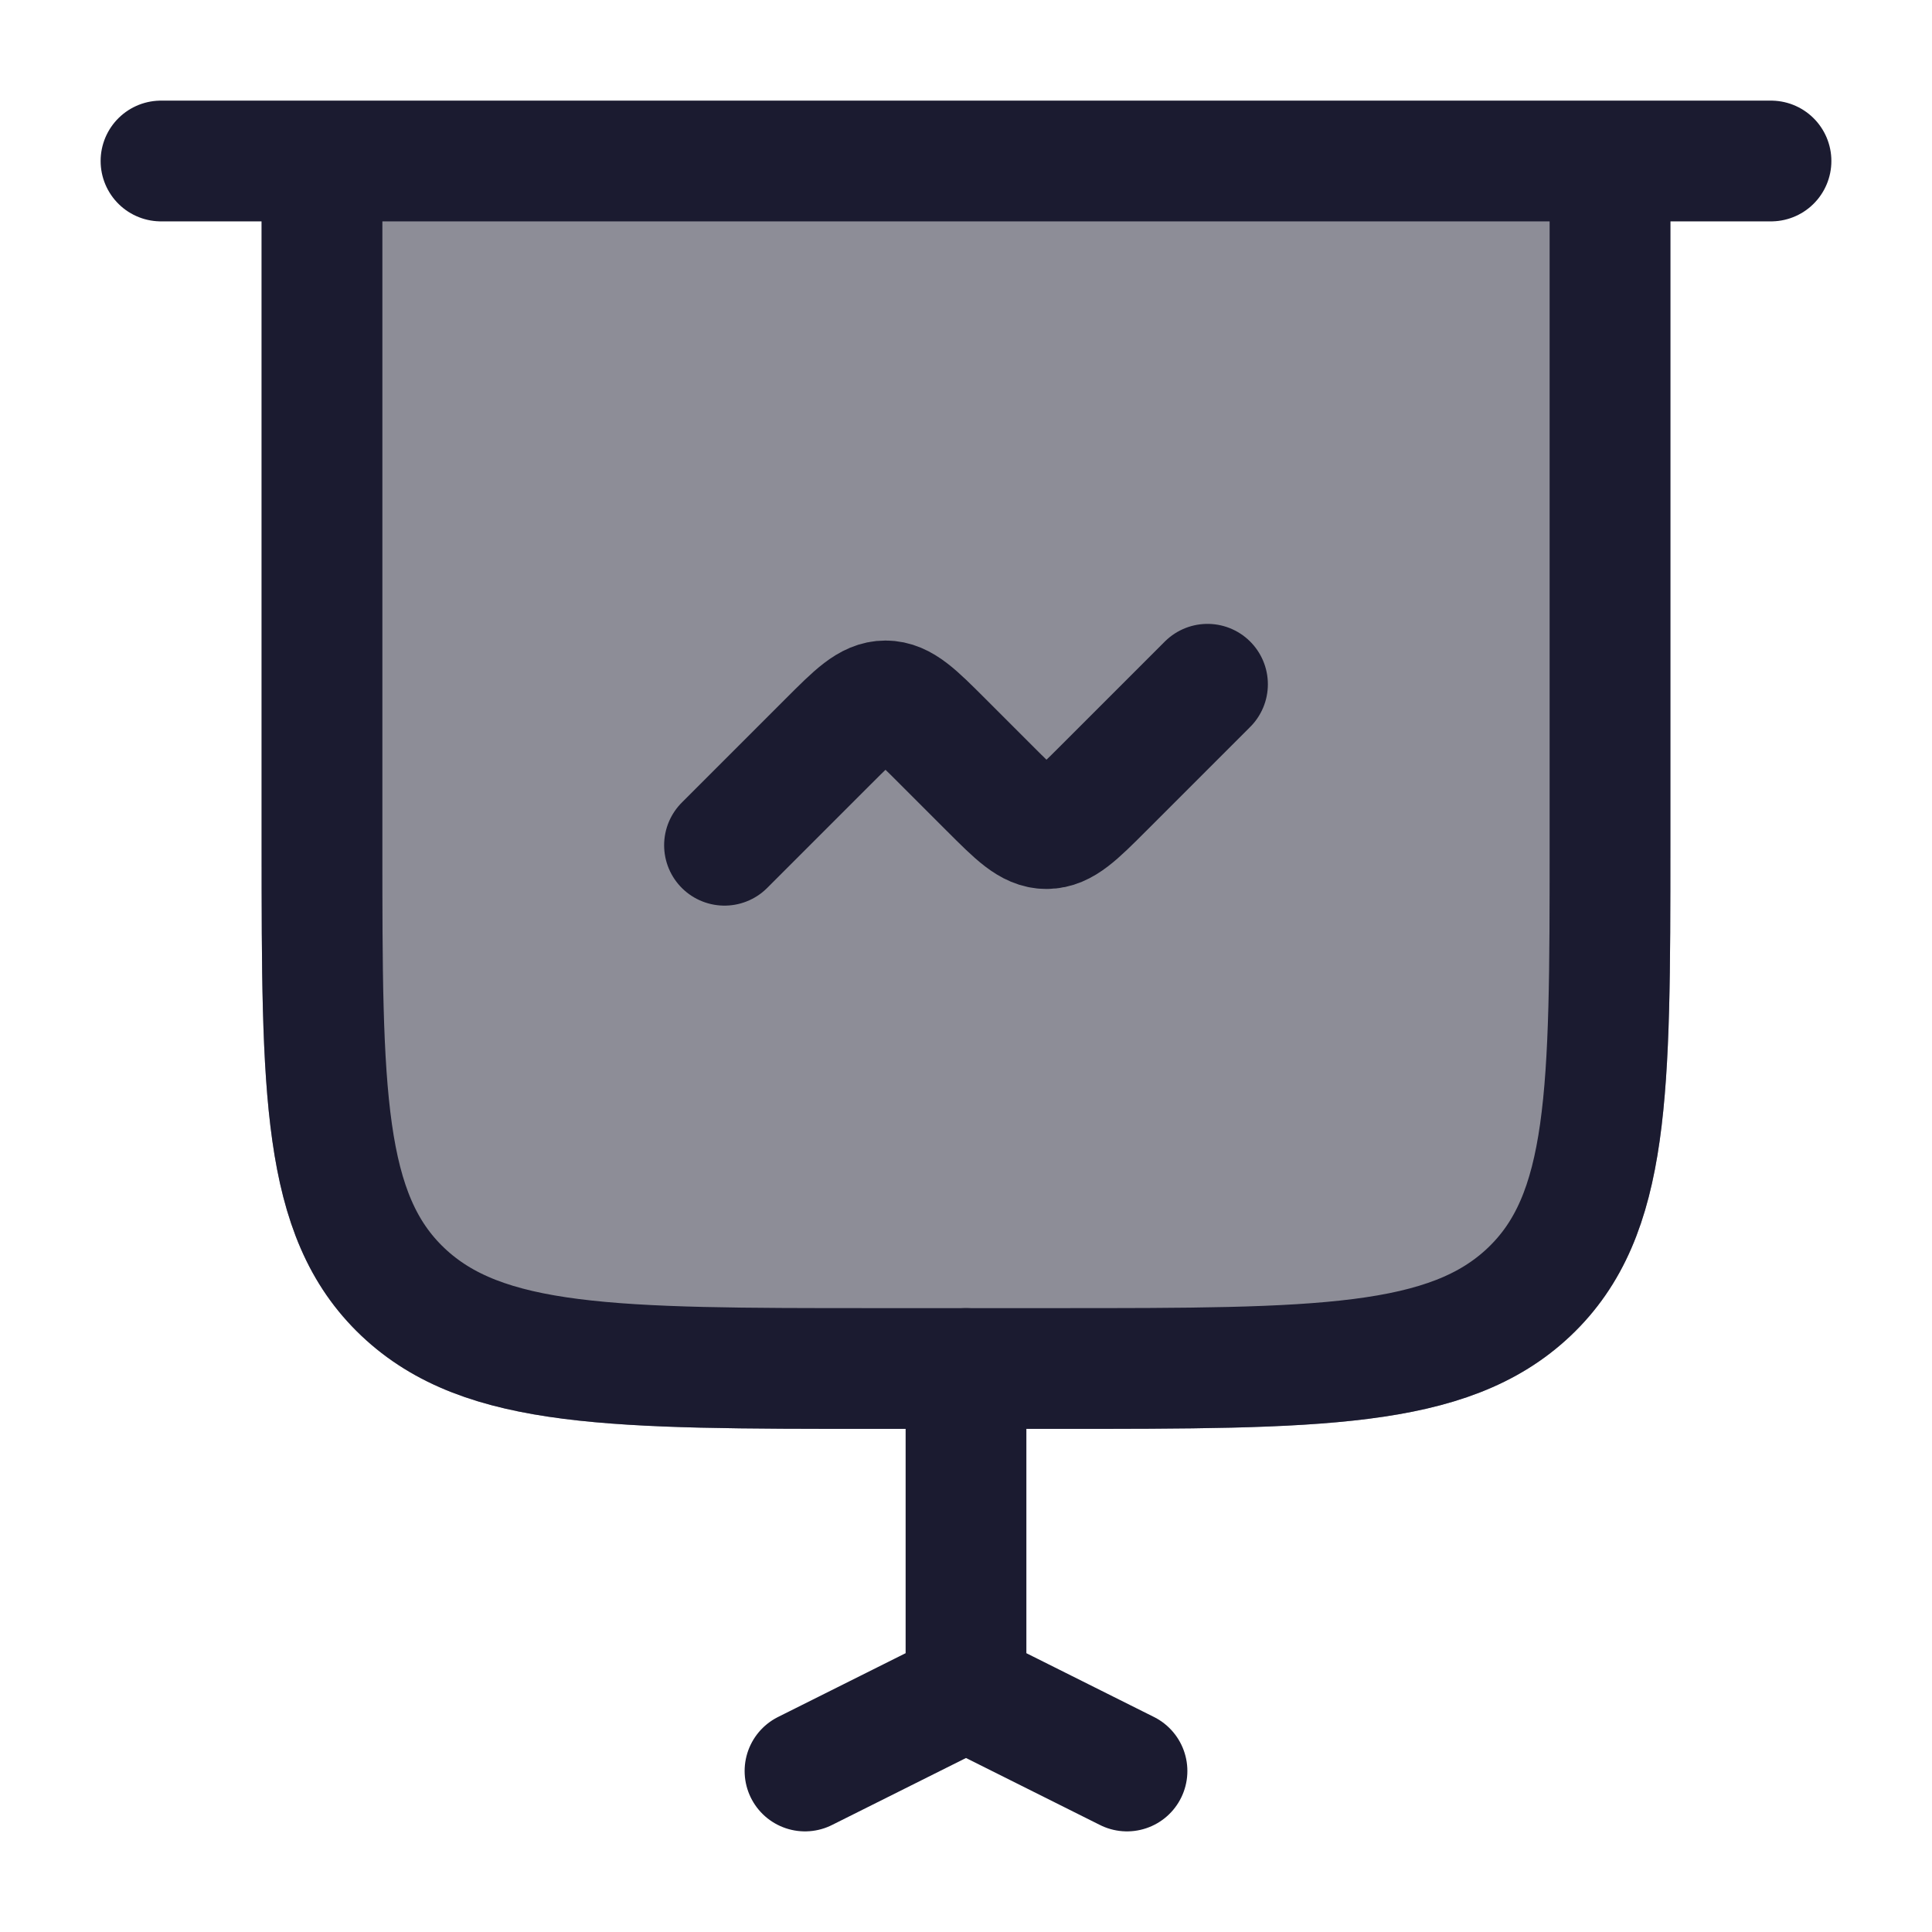
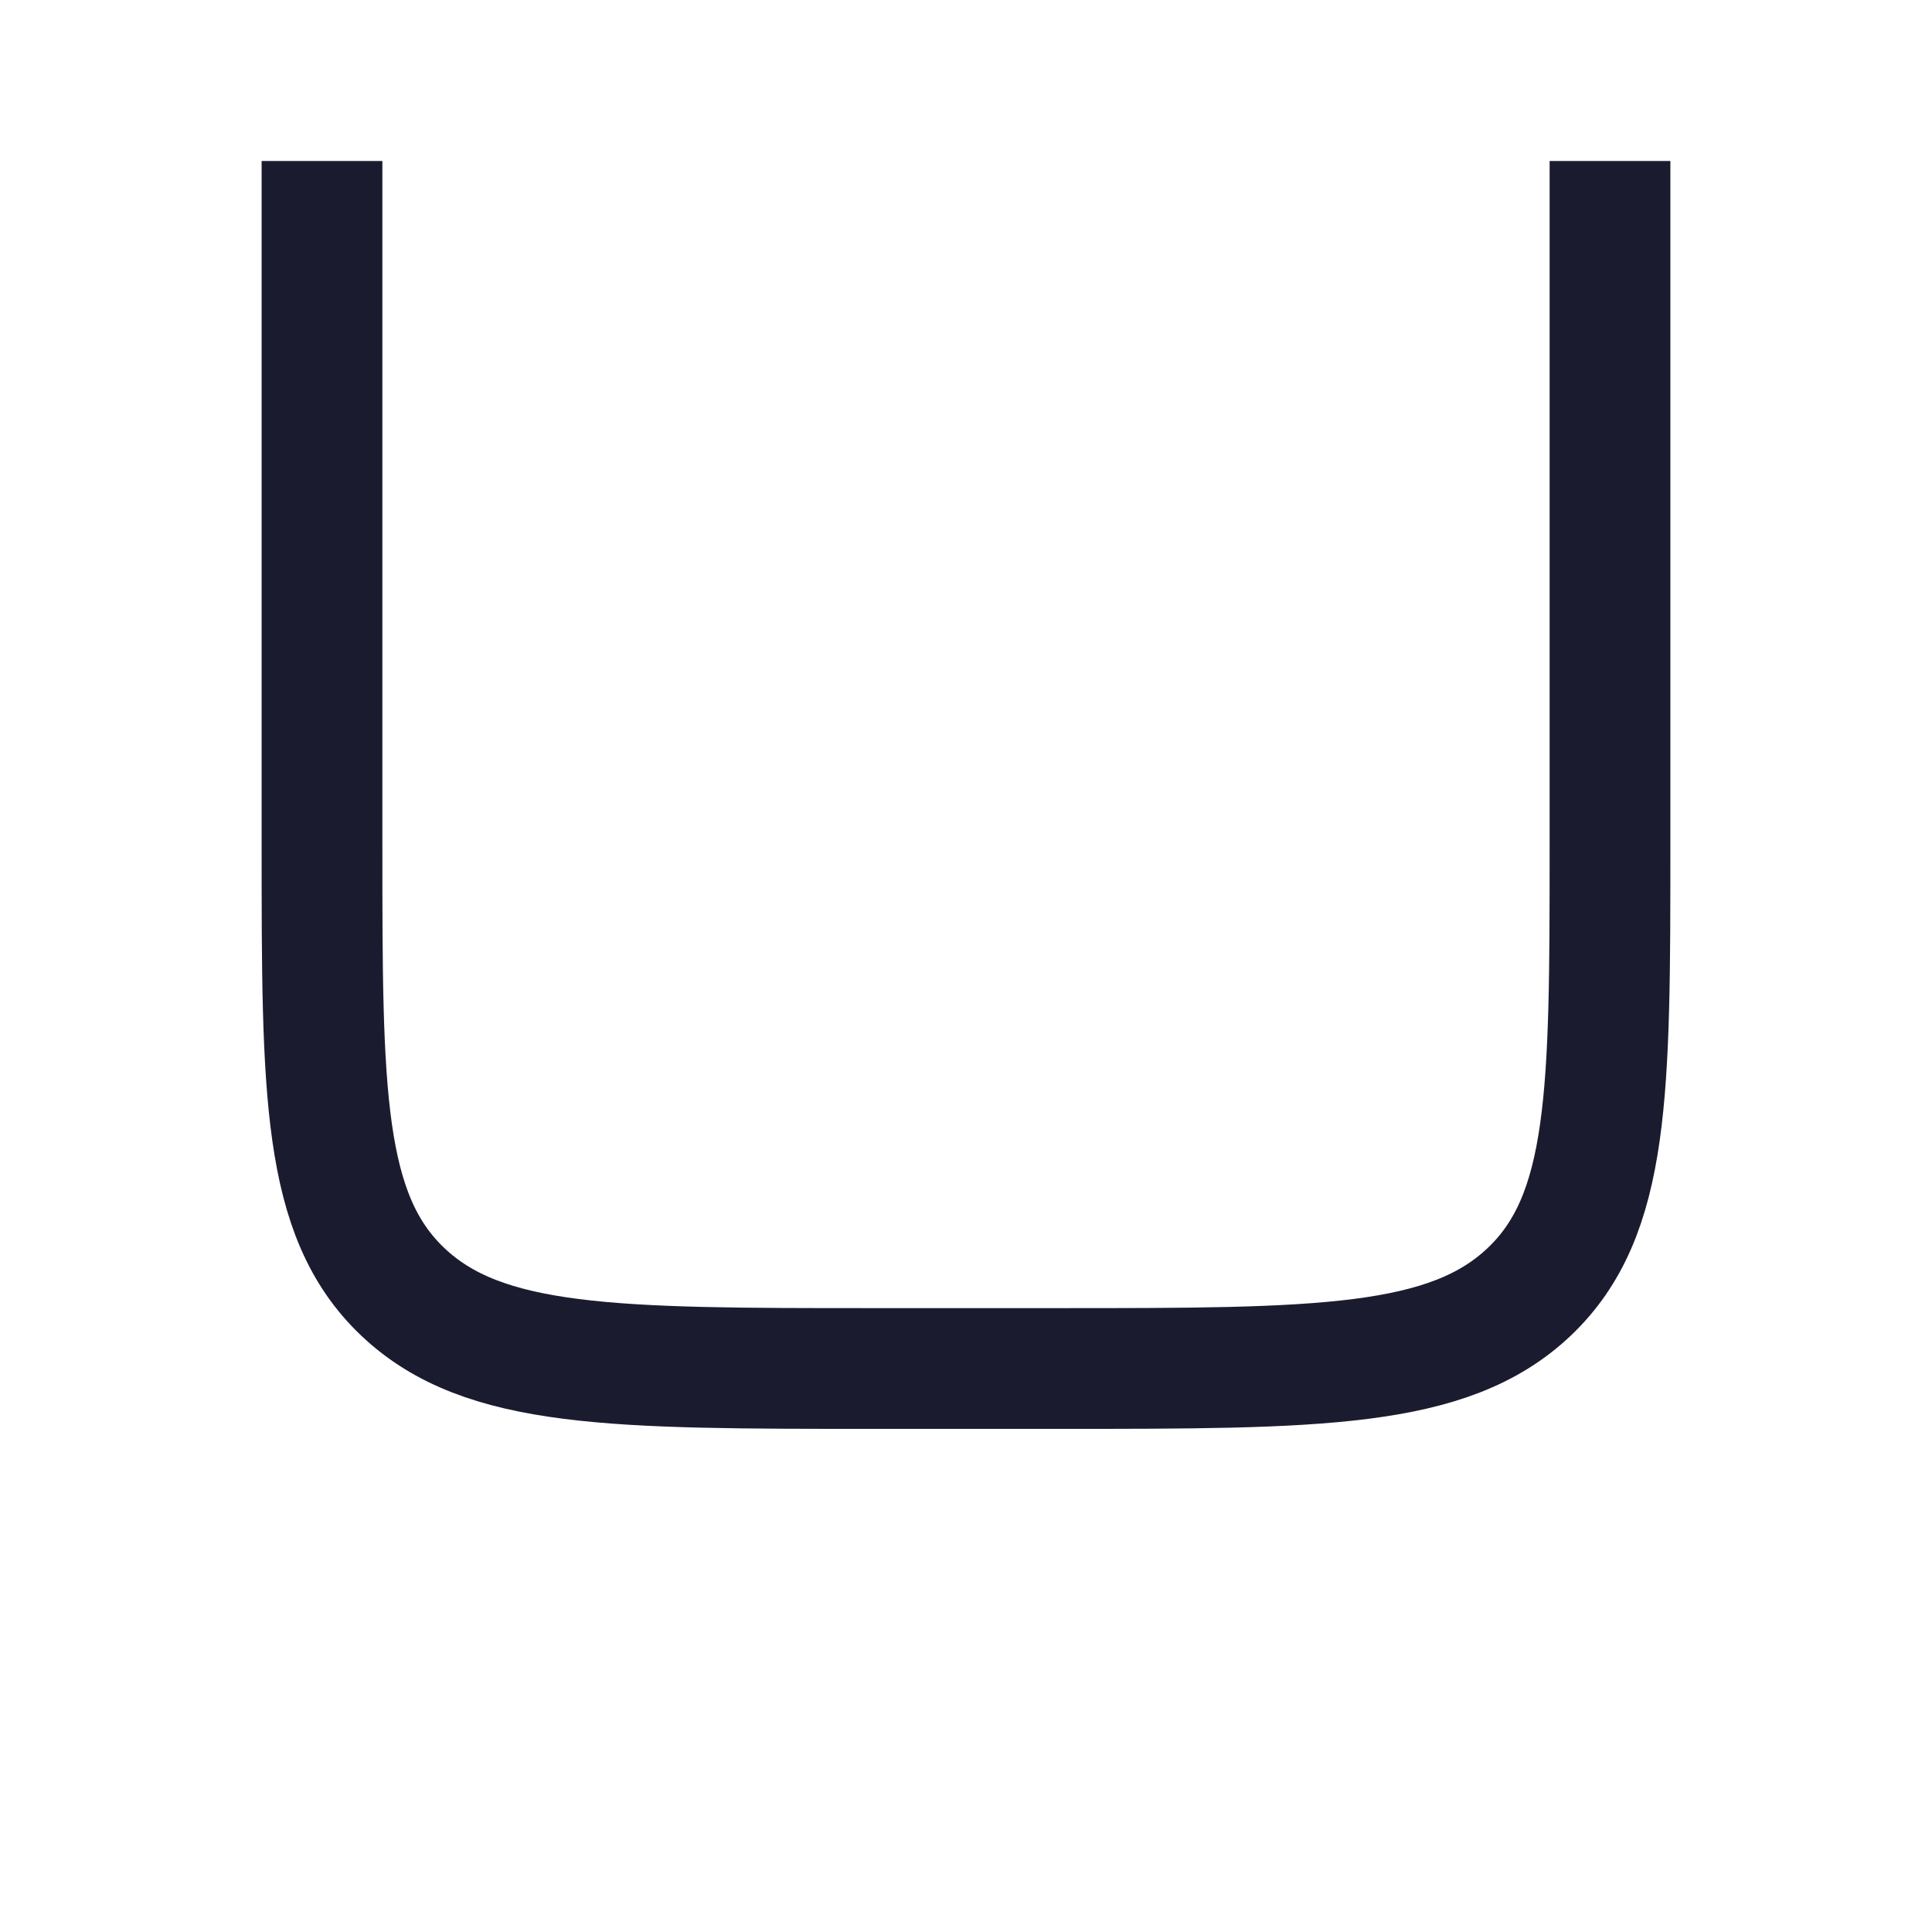
<svg xmlns="http://www.w3.org/2000/svg" width="48" height="48" viewBox="0 0 48 48" fill="none">
-   <path d="M4 4H44M18 21L20.586 18.414C21.252 17.748 21.586 17.414 22 17.414C22.414 17.414 22.748 17.748 23.414 18.414L24.586 19.586C25.252 20.252 25.586 20.586 26 20.586C26.414 20.586 26.748 20.252 27.414 19.586L30 17M24 42V34M24 42L20 44M24 42L28 44" stroke="#1B1B30" stroke-width="3" stroke-linecap="round" />
  <g opacity="0.5">
-     <path d="M40 4V21C40 27.128 40 30.192 37.992 32.096C35.984 34 32.752 34 26.286 34H21.714C15.25 34 12.016 34 10.008 32.096C8 30.192 8 27.128 8 21V4" fill="#1B1B30" />
-     <path d="M40 4V21C40 27.128 40 30.192 37.992 32.096C35.984 34 32.752 34 26.286 34H21.714C15.25 34 12.016 34 10.008 32.096C8 30.192 8 27.128 8 21V4" stroke="#1B1B30" stroke-width="3" />
-   </g>
+     </g>
  <path d="M40 4V21C40 27.128 40 30.192 37.992 32.096C35.984 34 32.752 34 26.286 34H21.714C15.25 34 12.016 34 10.008 32.096C8 30.192 8 27.128 8 21V4" stroke="#1B1B30" stroke-width="3" />
</svg>